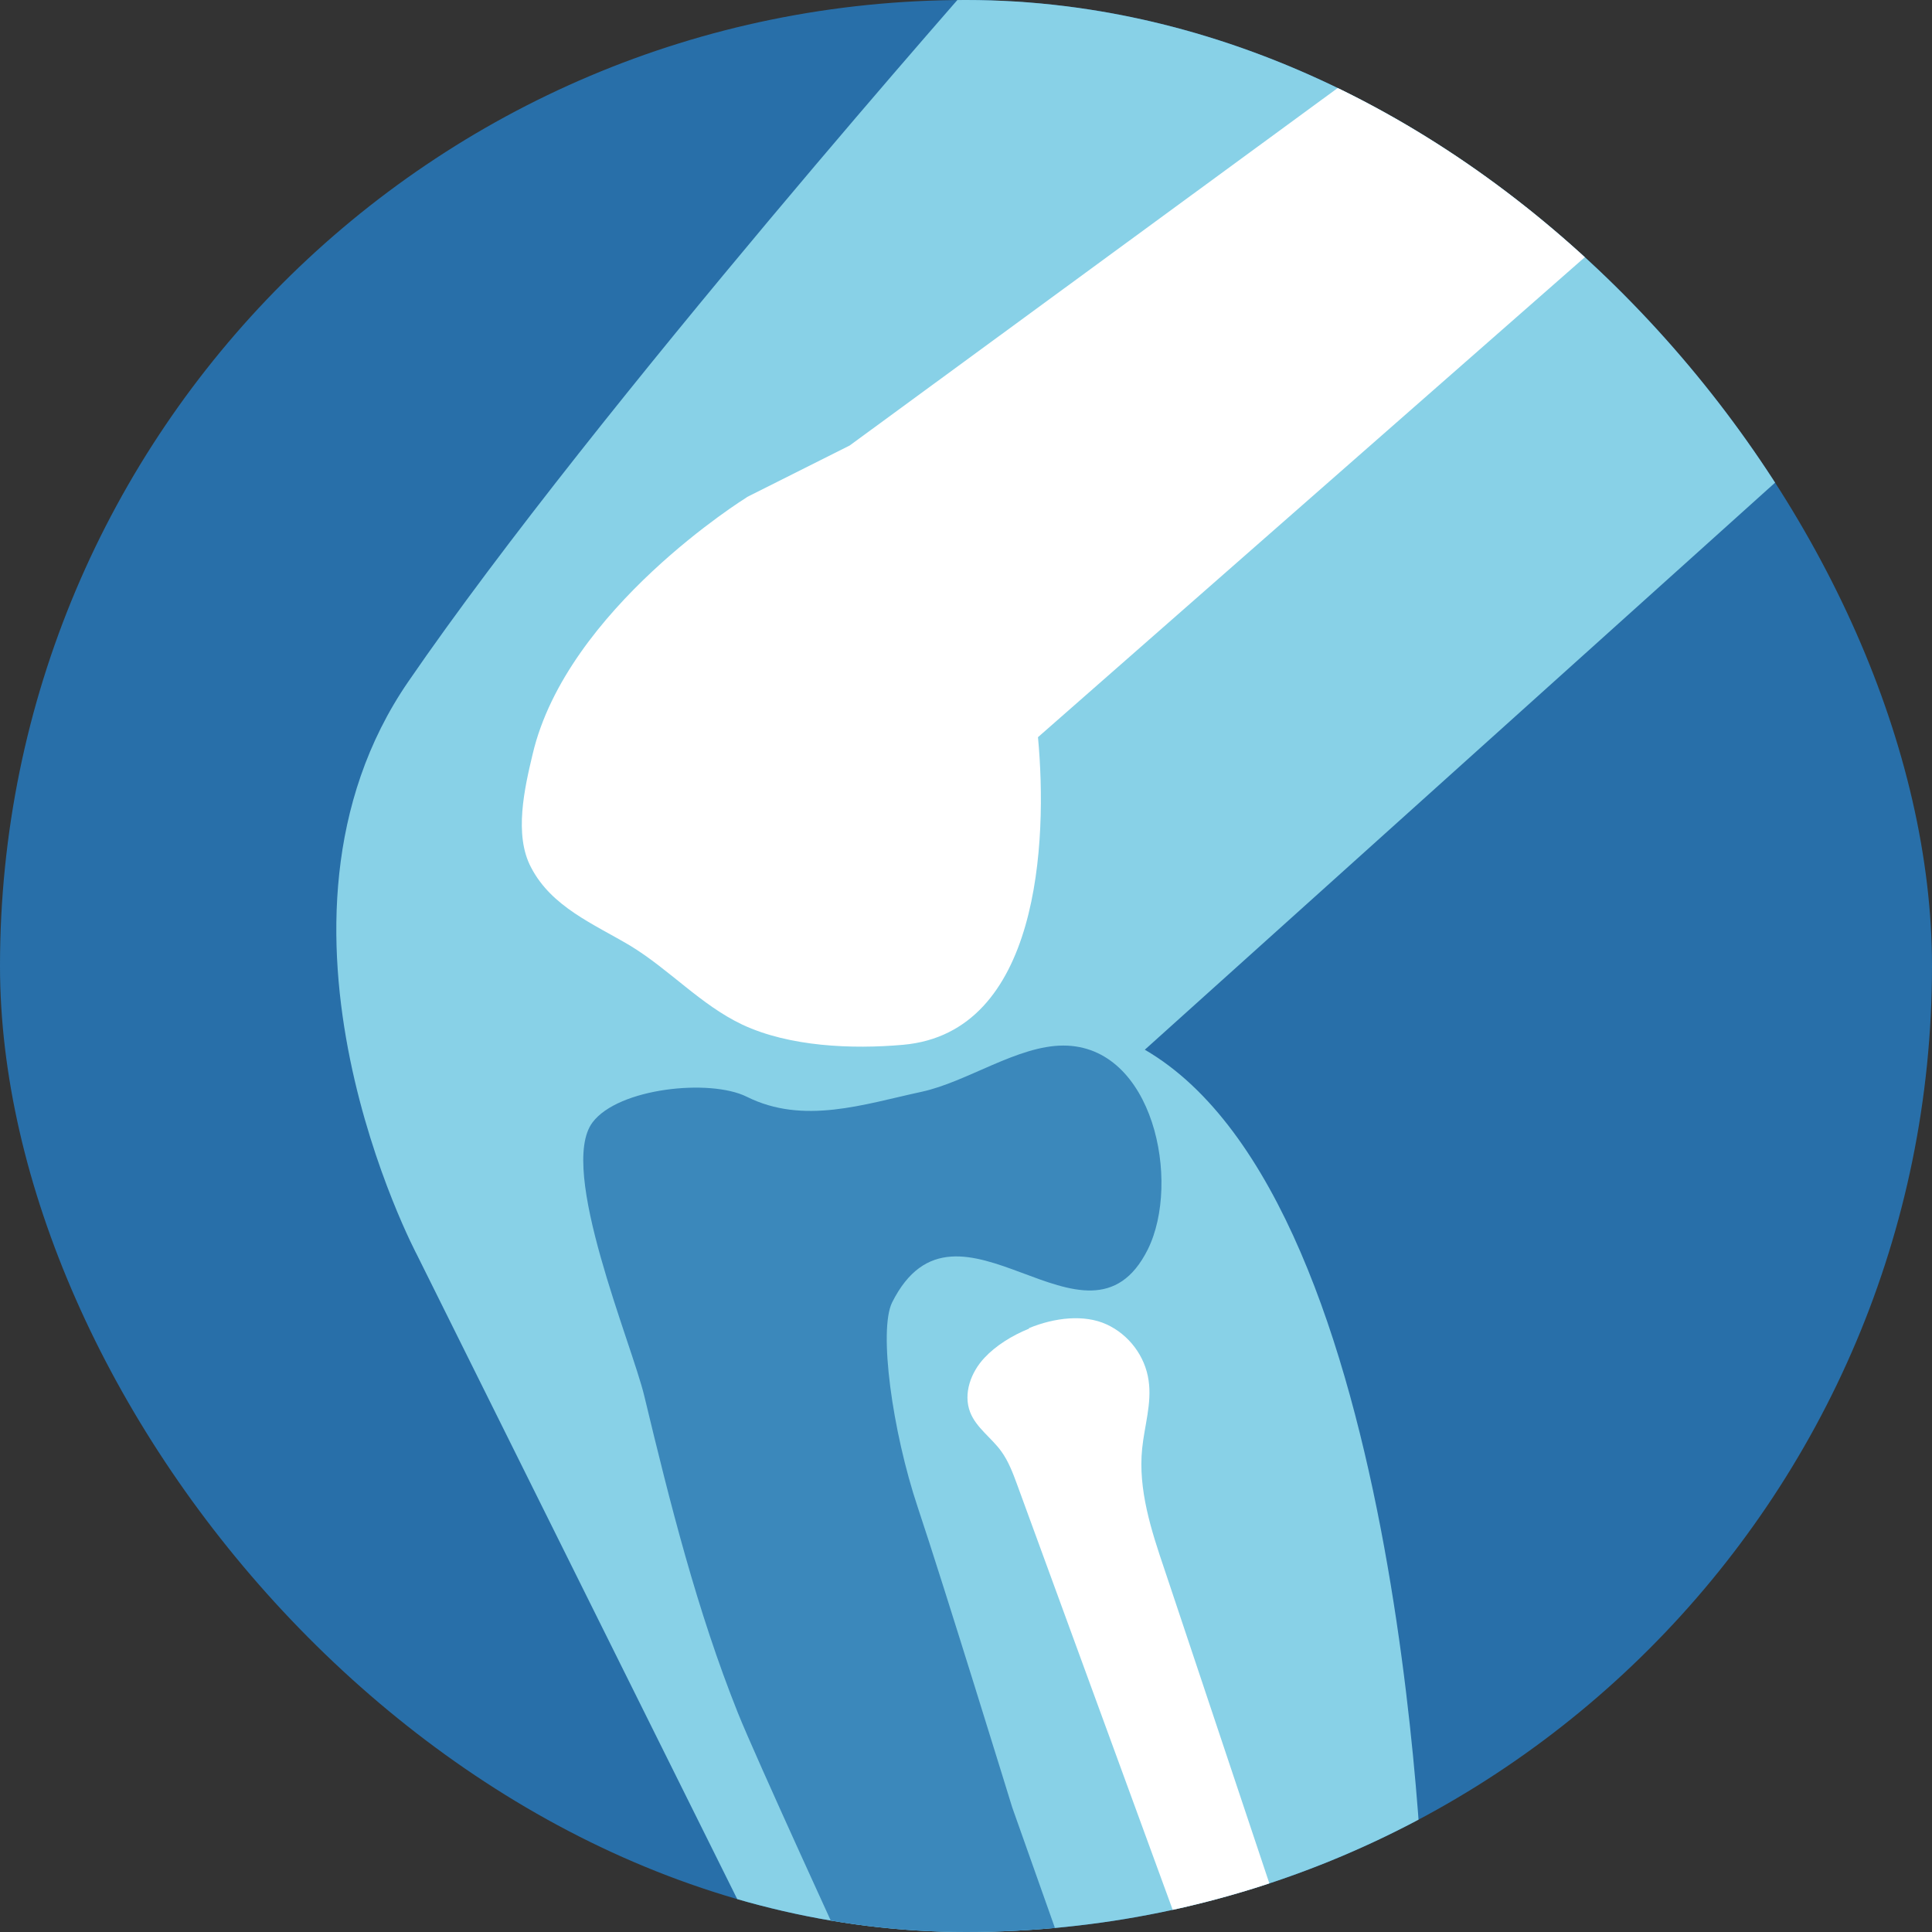
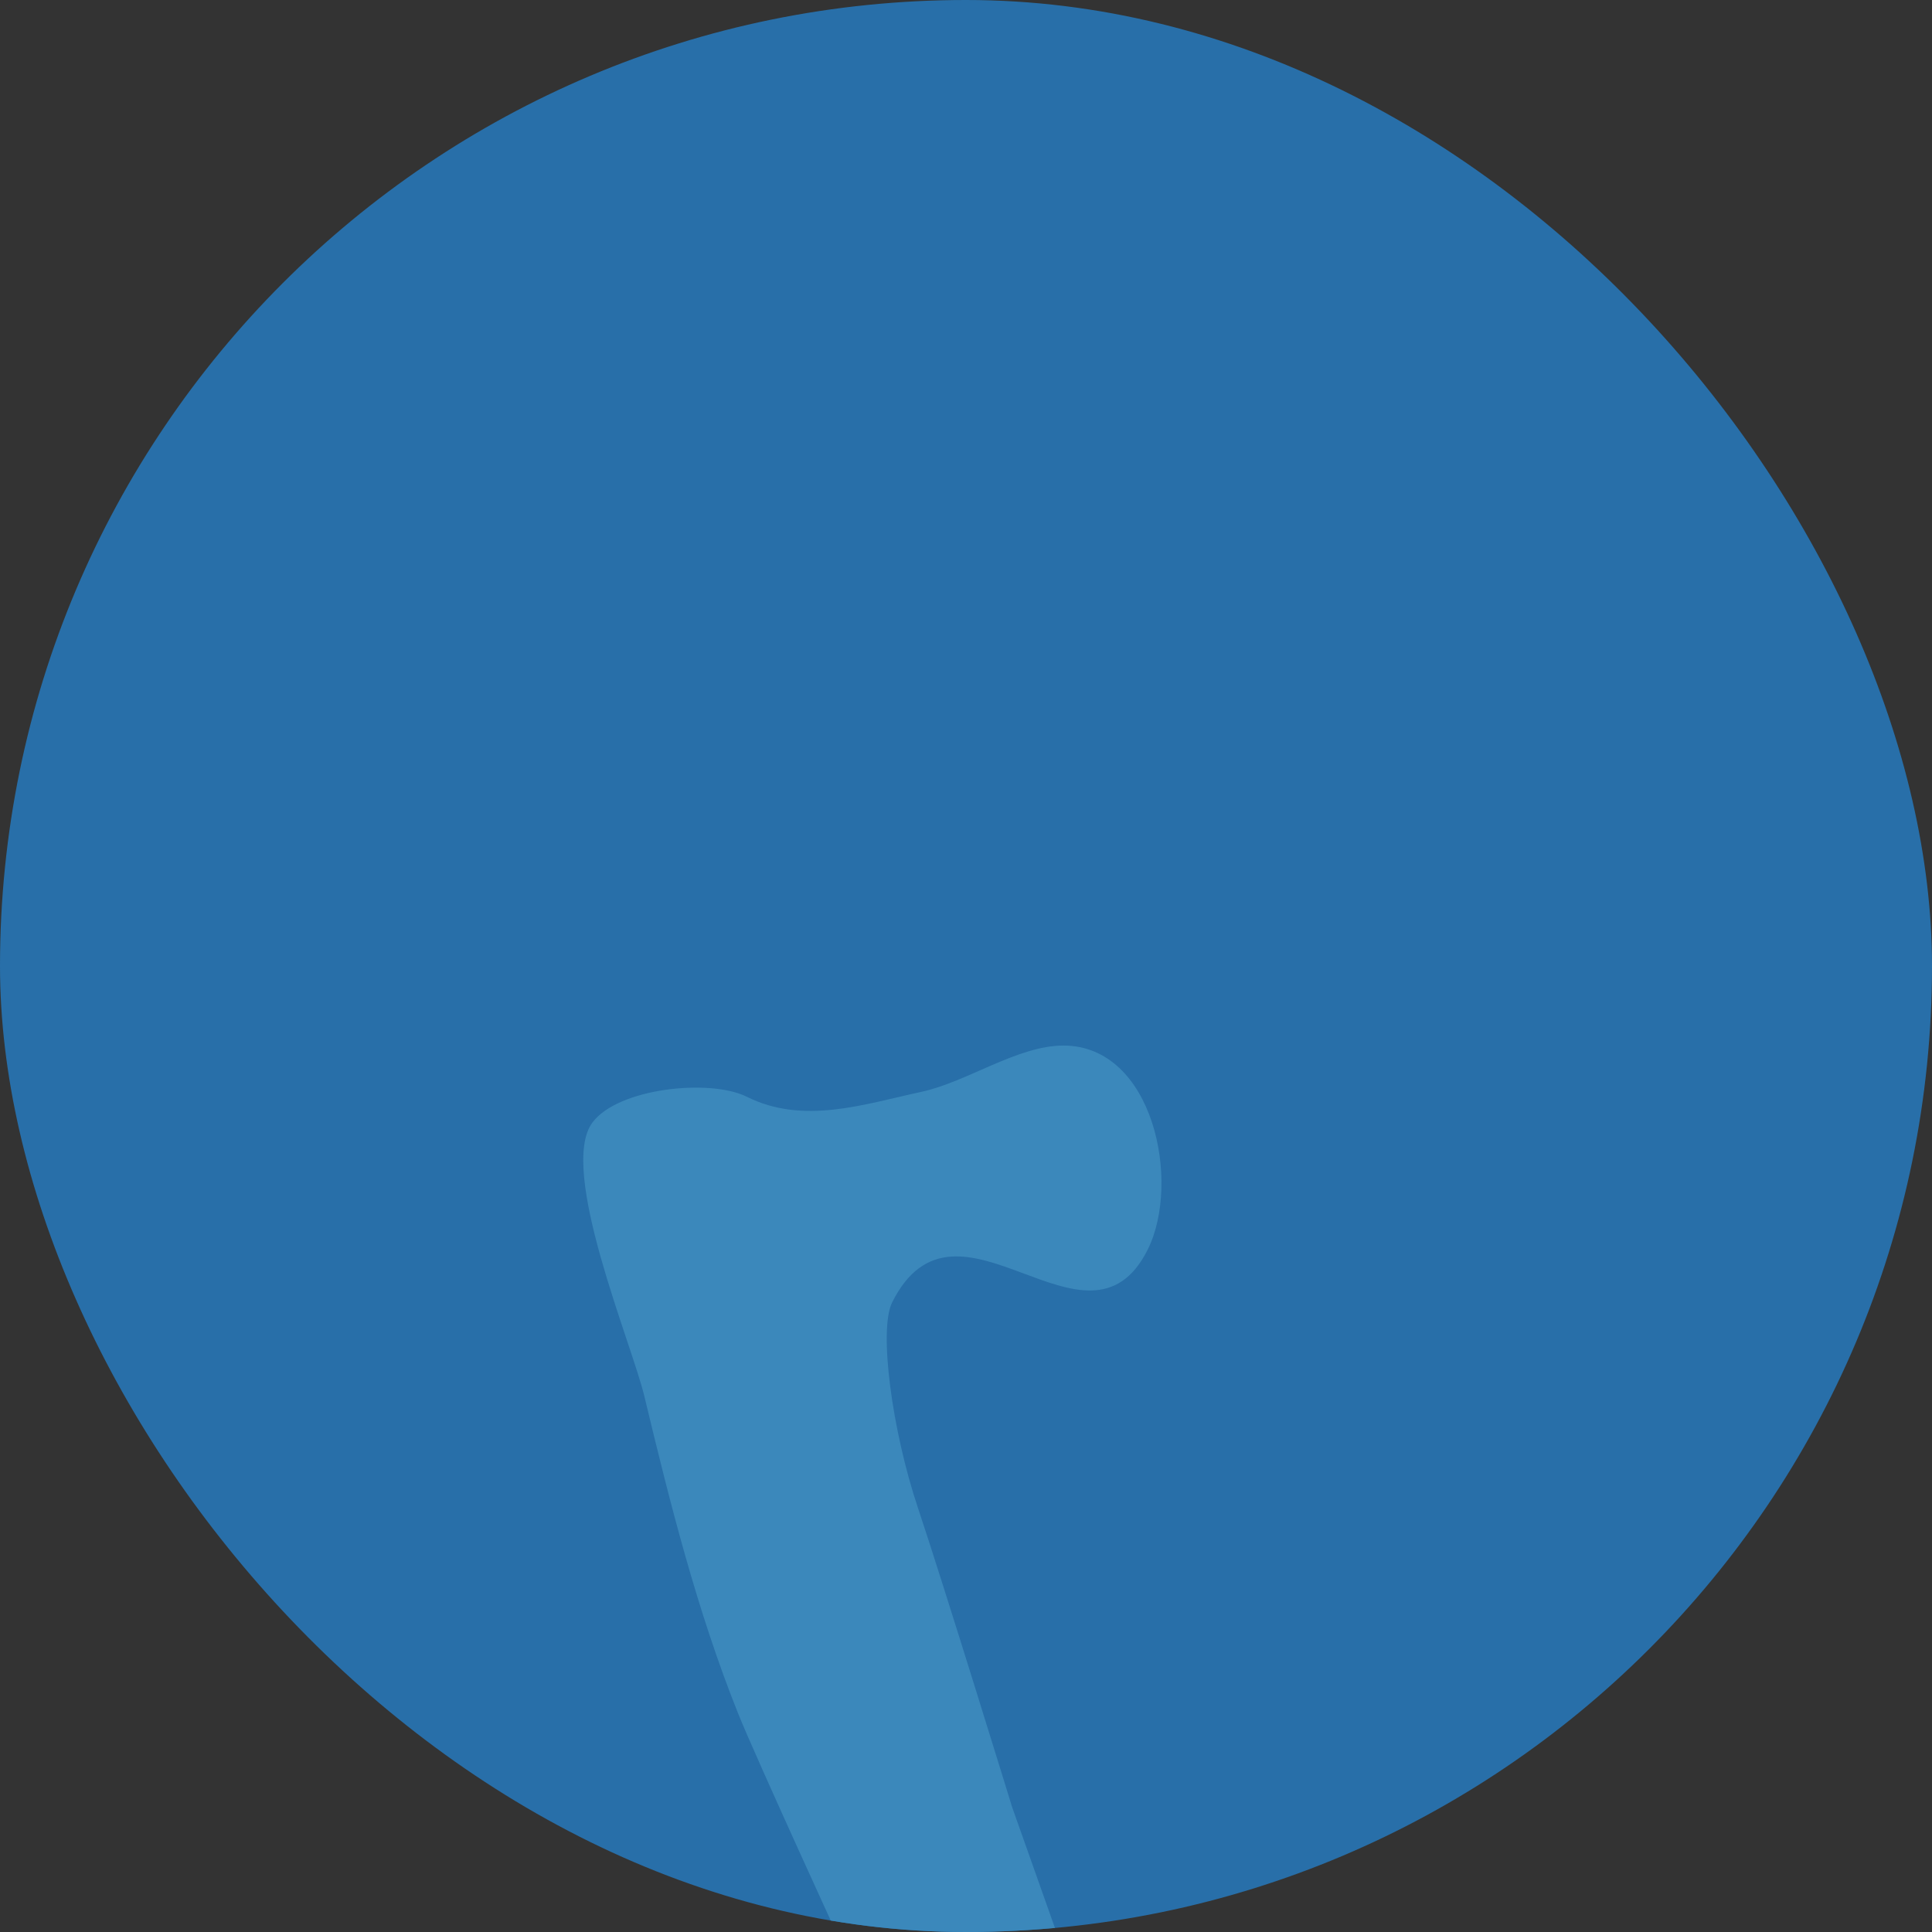
<svg xmlns="http://www.w3.org/2000/svg" id="Capa_1" data-name="Capa 1" viewBox="0 0 51 51">
  <rect x="0" y="0" width="51" height="51" fill="#333333" stroke="none" />
  <defs>
    <style>      .cls-1 {        fill: none;      }      .cls-2 {        fill: #88d1e7;      }      .cls-3 {        fill: #3b88bb;      }      .cls-4 {        fill: #fff;      }      .cls-5 {        fill: #286fa9;      }      .cls-6 {        clip-path: url(#clippath);      }    </style>
    <clipPath id="clippath">
      <rect class="cls-1" x="0" y="0" width="51" height="51" rx="25.5" ry="25.5" />
    </clipPath>
  </defs>
  <rect class="cls-5" x="0" y="0" width="51" height="51" rx="25.5" ry="25.5" />
  <g class="cls-6">
    <g>
-       <path class="cls-2" d="M26.15-1s-10.4,11.75-15.37,18.99c-4.41,6.41.23,15.14.23,15.14l9.38,18.87,17.21-1.09s-.37-19.13-7.38-23.2L54.85,5.55,26.15-1Z" />
-       <path class="cls-4" d="M27.17,35.07c-.47.19-.89.46-1.18.77-.36.38-.57.95-.38,1.44.16.41.56.67.82,1.03.19.26.31.58.42.88,1.48,4.04,2.95,8.07,4.43,12.11.9-.06,1.8-.11,2.7-.17-1.08-3.23-2.16-6.47-3.24-9.7-.35-1.03-.7-2.11-.59-3.19.06-.6.26-1.2.17-1.8-.09-.64-.52-1.21-1.11-1.48-.59-.27-1.37-.18-2.05.1Z" />
      <path class="cls-3" d="M22.42,51.77s-2.49-5.42-2.94-6.55c-1.08-2.7-1.79-5.53-2.47-8.36-.33-1.39-2.29-6-1.37-7.23.68-.91,3.1-1.16,4.07-.68,1.5.75,3.09.2,4.62-.13,1.2-.26,2.53-1.22,3.74-1.22,2.38,0,3.11,3.6,2.23,5.38-1.59,3.19-5.04-2.01-6.75,1.4-.36.73,0,3.39.68,5.42s2.49,7.91,2.49,7.91l1.35,3.81-5.64.26Z" />
-       <path class="cls-4" d="M19.71,13.13s-4.75,2.94-5.65,6.78c-.21.88-.5,2.13-.04,2.99.54,1.04,1.65,1.49,2.61,2.06,1.04.63,1.87,1.57,2.97,2.09,1.24.58,2.89.65,4.24.53,3.6-.32,3.82-5.36,3.56-8.12L45.64,3.45l-9.04-2.07-14.17,10.38-2.71,1.36Z" />
    </g>
  </g>
</svg>